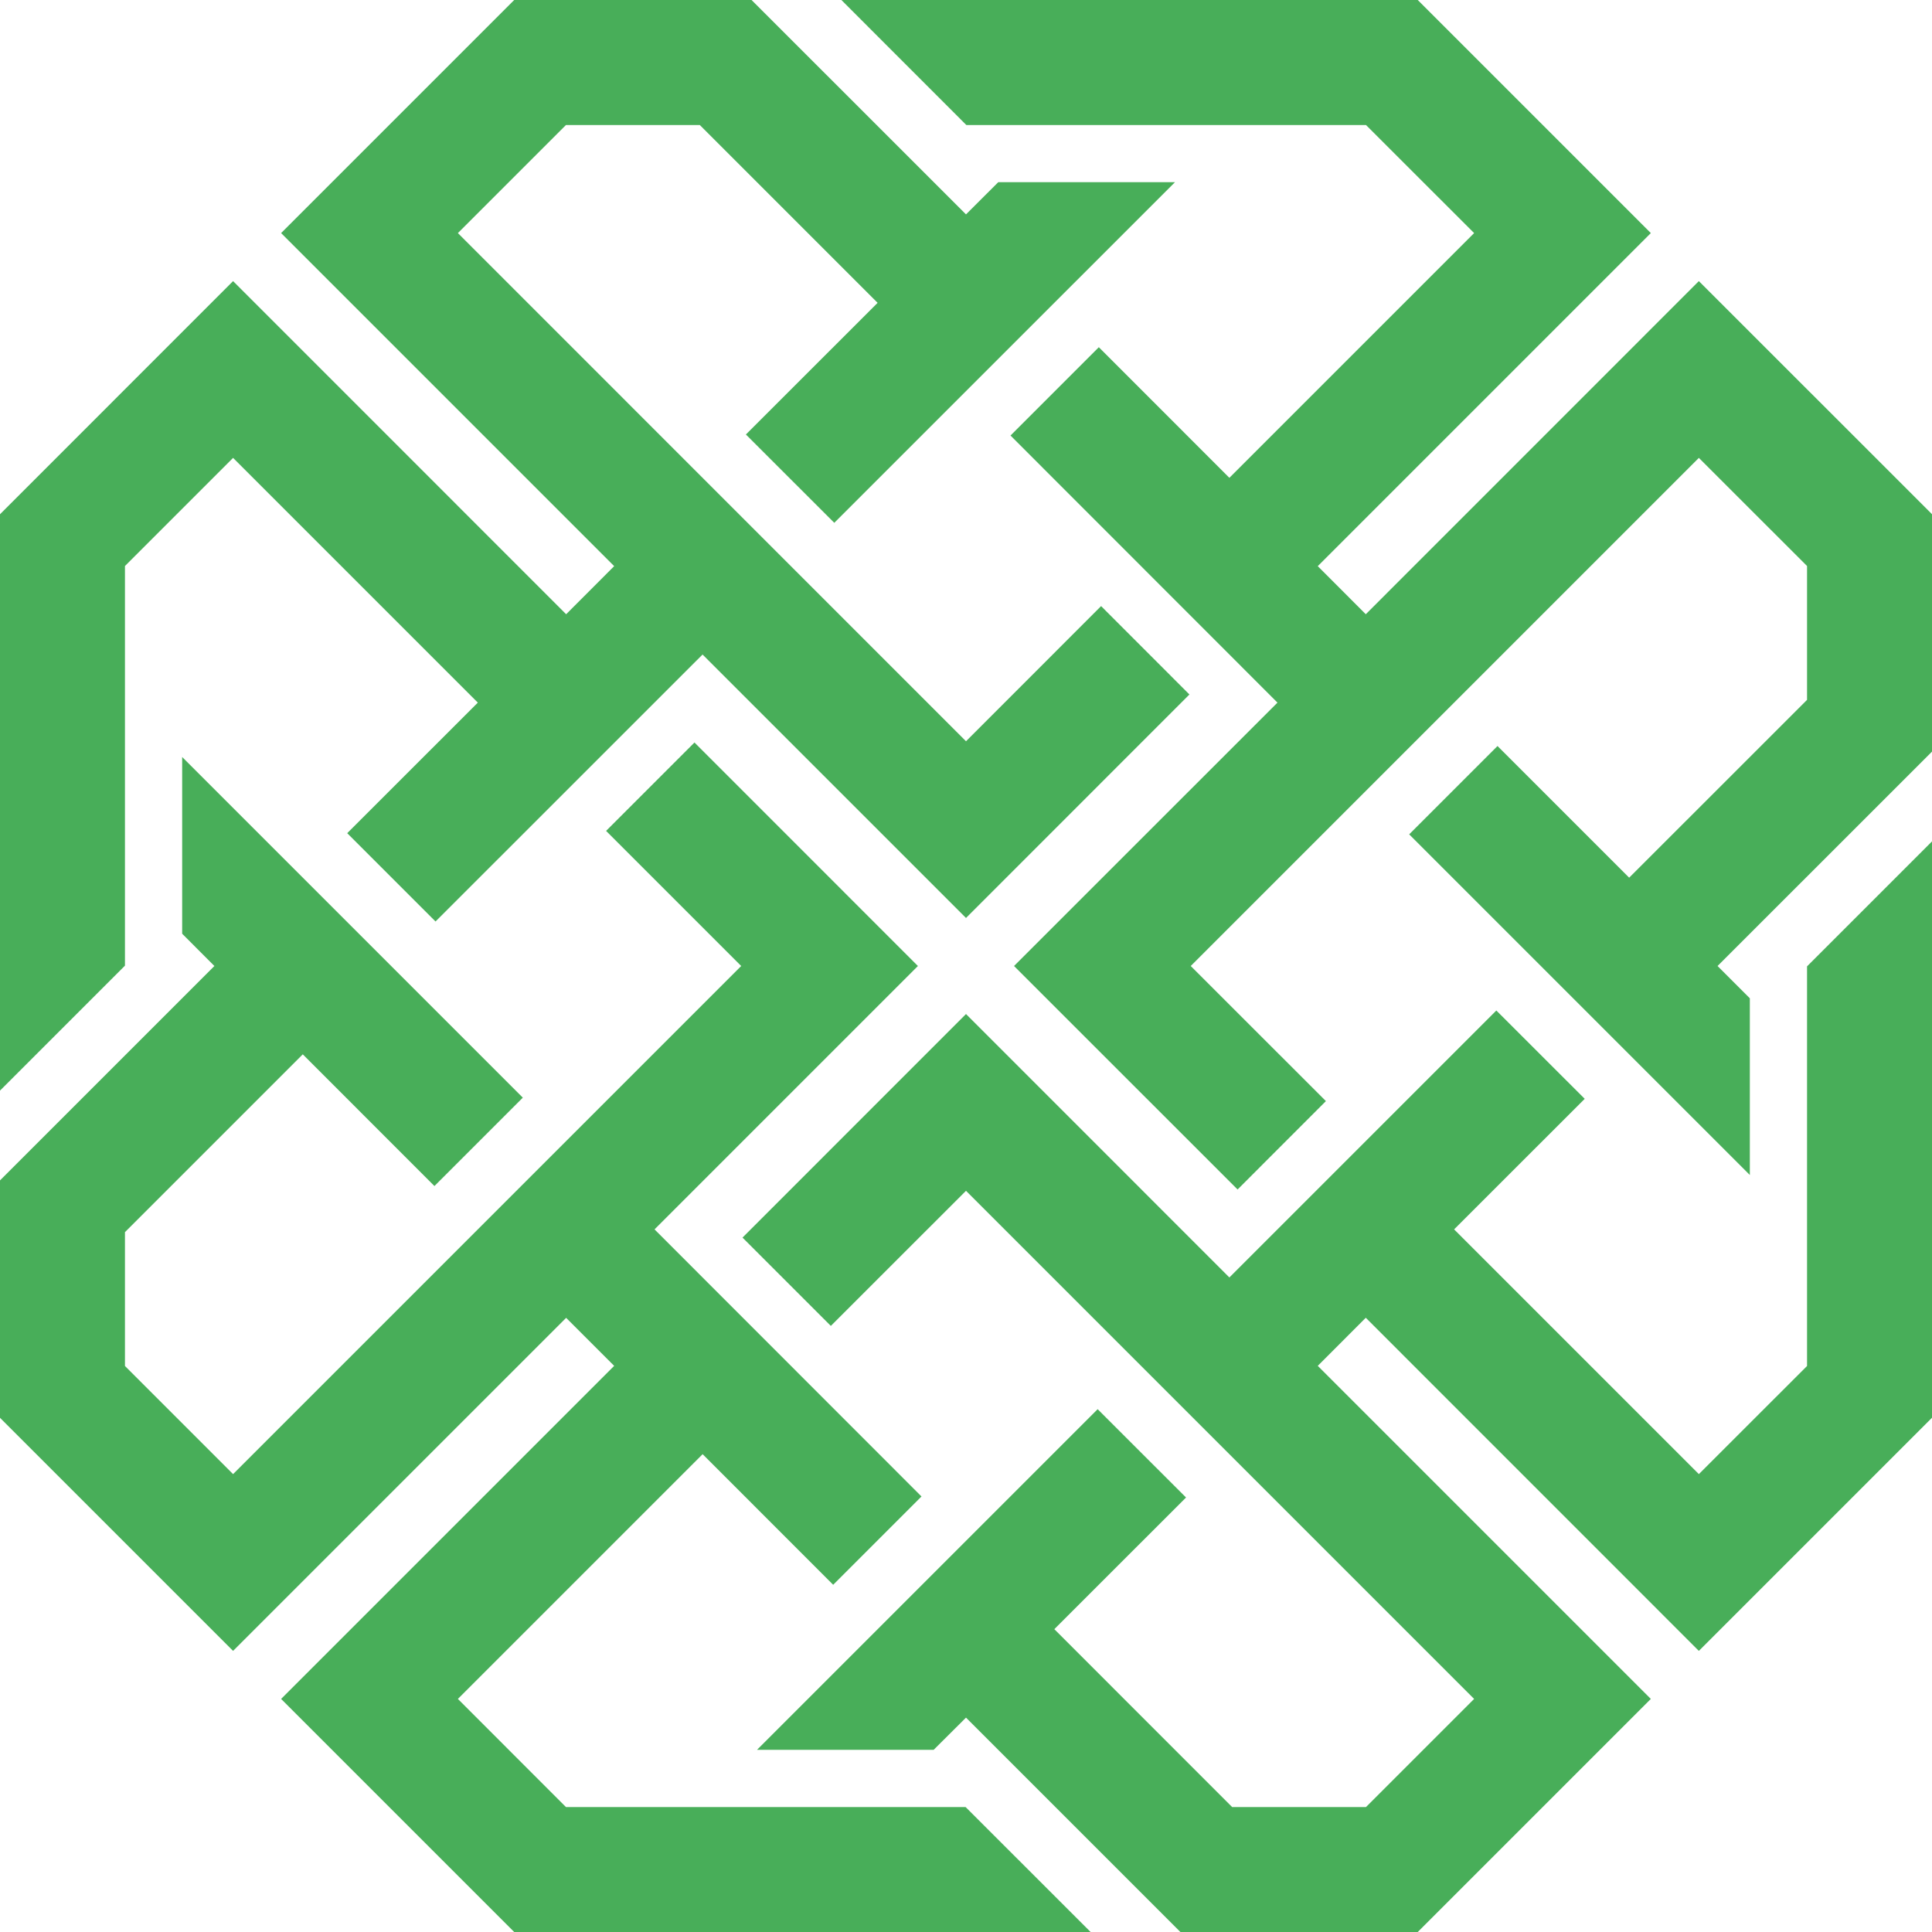
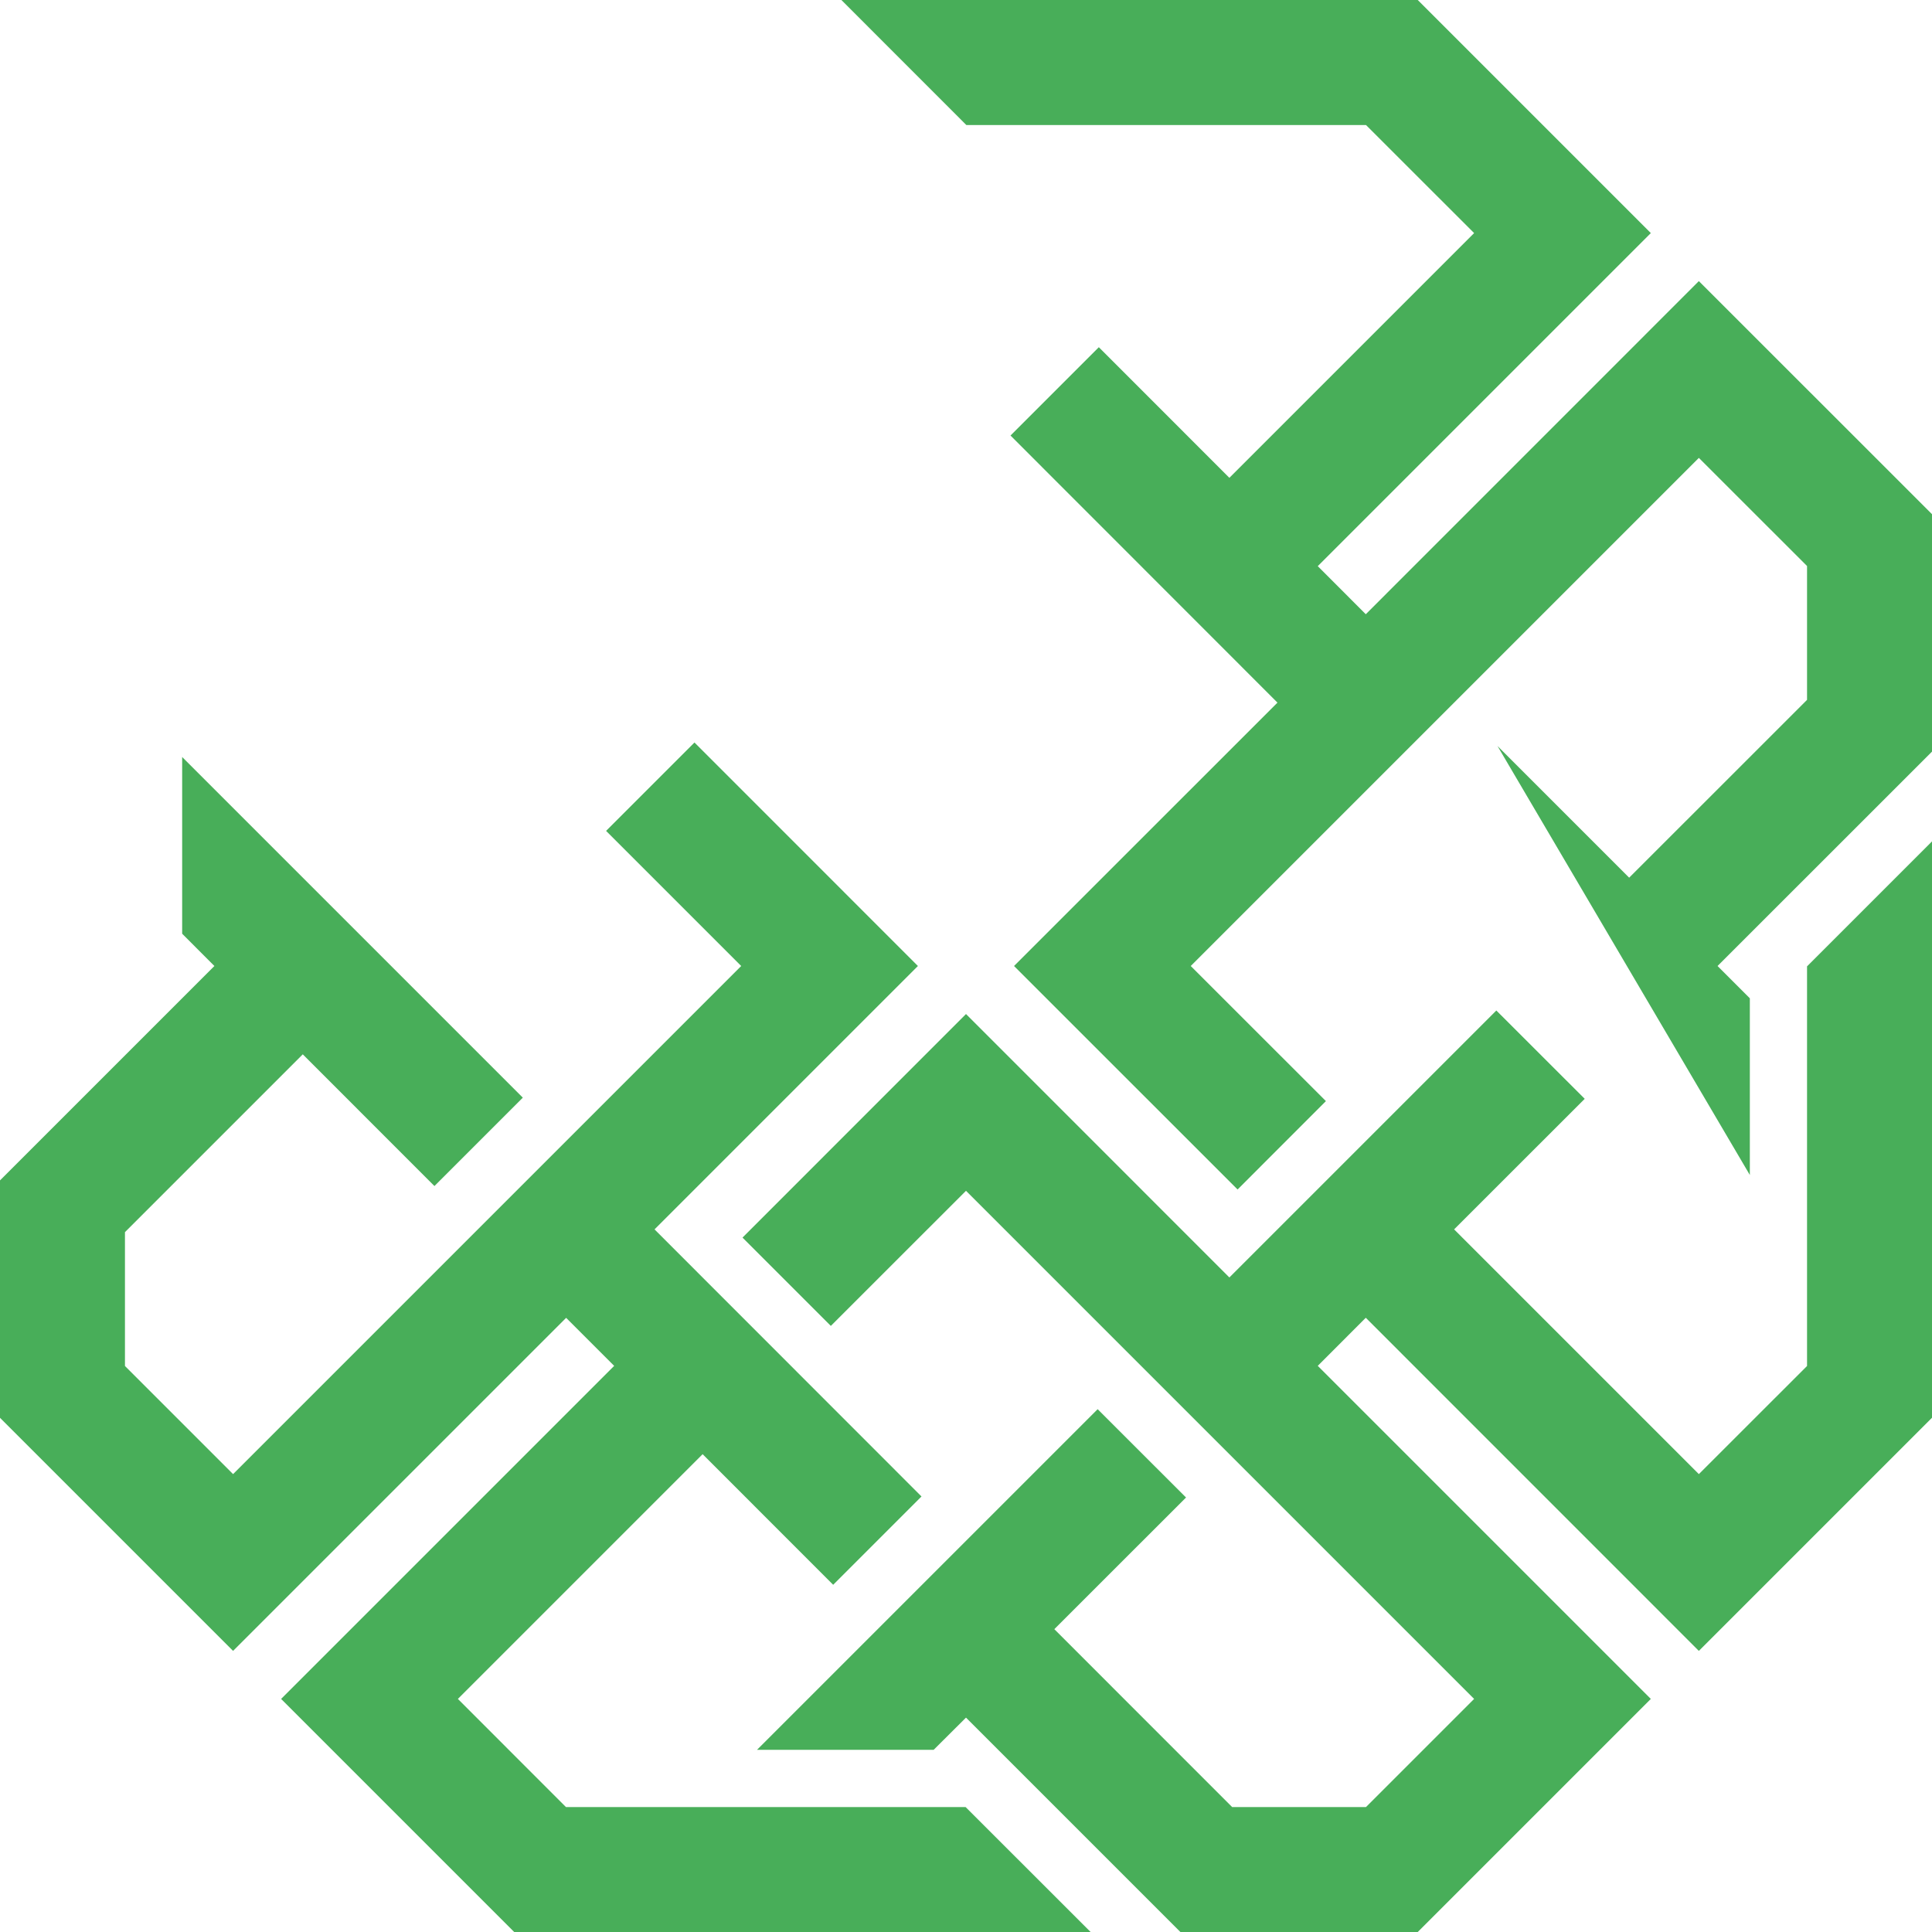
<svg xmlns="http://www.w3.org/2000/svg" width="28" height="28" viewBox="0 0 28 28" fill="none">
  <path d="M13.303 14L9.486 17.817C10.344 18.675 12.625 20.957 13.355 21.688L12.075 22.968L10.183 21.075L6.636 24.622L8.202 26.189C10.312 26.189 11.967 26.189 13.994 26.189L15.806 28H7.452L4.074 24.622L8.901 19.795L8.205 19.099L3.378 23.926L0 20.548V17.107L3.107 14L2.64 13.532V10.971C4.155 12.486 6.065 14.396 7.577 15.908L6.296 17.189L4.388 15.28L1.811 17.857V19.797L3.378 21.364L10.742 14L8.784 12.042L10.065 10.761L13.303 14Z" fill="#48AE59" />
  <path d="M28 20.547L24.621 23.926L19.794 19.098L19.098 19.795L23.925 24.622L20.547 28H17.107L14 24.893L13.531 25.36H10.971C12.486 23.845 14.396 21.935 15.908 20.423L17.189 21.703L15.28 23.611L17.857 26.189H19.797L21.364 24.622L14 17.258L12.041 19.216L10.761 17.936L14 14.696L17.817 18.514C18.675 17.656 20.956 15.375 21.686 14.645L22.967 15.925L21.074 17.817L24.621 21.364L26.189 19.797V14.005L28 12.194V20.547Z" fill="#48AE59" />
-   <path d="M23.925 3.378L19.098 8.205L19.794 8.902L24.621 4.074L28 7.452V10.893L24.892 14L25.36 14.468V17.029C23.845 15.514 21.935 13.604 20.423 12.092L21.703 10.812L23.611 12.72L26.189 10.143V8.203L24.621 6.636L17.257 14L19.216 15.958L17.936 17.239L14.696 14L18.514 10.183C17.656 9.325 15.375 7.043 14.645 6.312L15.925 5.032L17.817 6.925L21.364 3.378L19.797 1.812C17.687 1.811 16.032 1.812 14.005 1.812L12.194 0H20.547L23.925 3.378Z" fill="#48AE59" />
-   <path d="M10.892 0L14 3.107L14.468 2.64H17.029C15.514 4.155 13.603 6.065 12.091 7.577L10.81 6.297L12.719 4.389L10.142 1.812H8.202L6.636 3.378L14 10.743L15.958 8.784L17.238 10.065L14 13.304L10.182 9.486C9.324 10.344 7.043 12.625 6.312 13.355L5.032 12.075L6.925 10.183L3.378 6.636L1.811 8.203C1.811 10.313 1.811 11.968 1.811 13.995L0 15.806V7.453L3.378 4.074L8.205 8.902L8.901 8.205L4.074 3.378L7.452 0H10.892Z" fill="#48AE59" />
+   <path d="M23.925 3.378L19.098 8.205L19.794 8.902L24.621 4.074L28 7.452V10.893L24.892 14L25.36 14.468V17.029L21.703 10.812L23.611 12.72L26.189 10.143V8.203L24.621 6.636L17.257 14L19.216 15.958L17.936 17.239L14.696 14L18.514 10.183C17.656 9.325 15.375 7.043 14.645 6.312L15.925 5.032L17.817 6.925L21.364 3.378L19.797 1.812C17.687 1.811 16.032 1.812 14.005 1.812L12.194 0H20.547L23.925 3.378Z" fill="#48AE59" />
</svg>